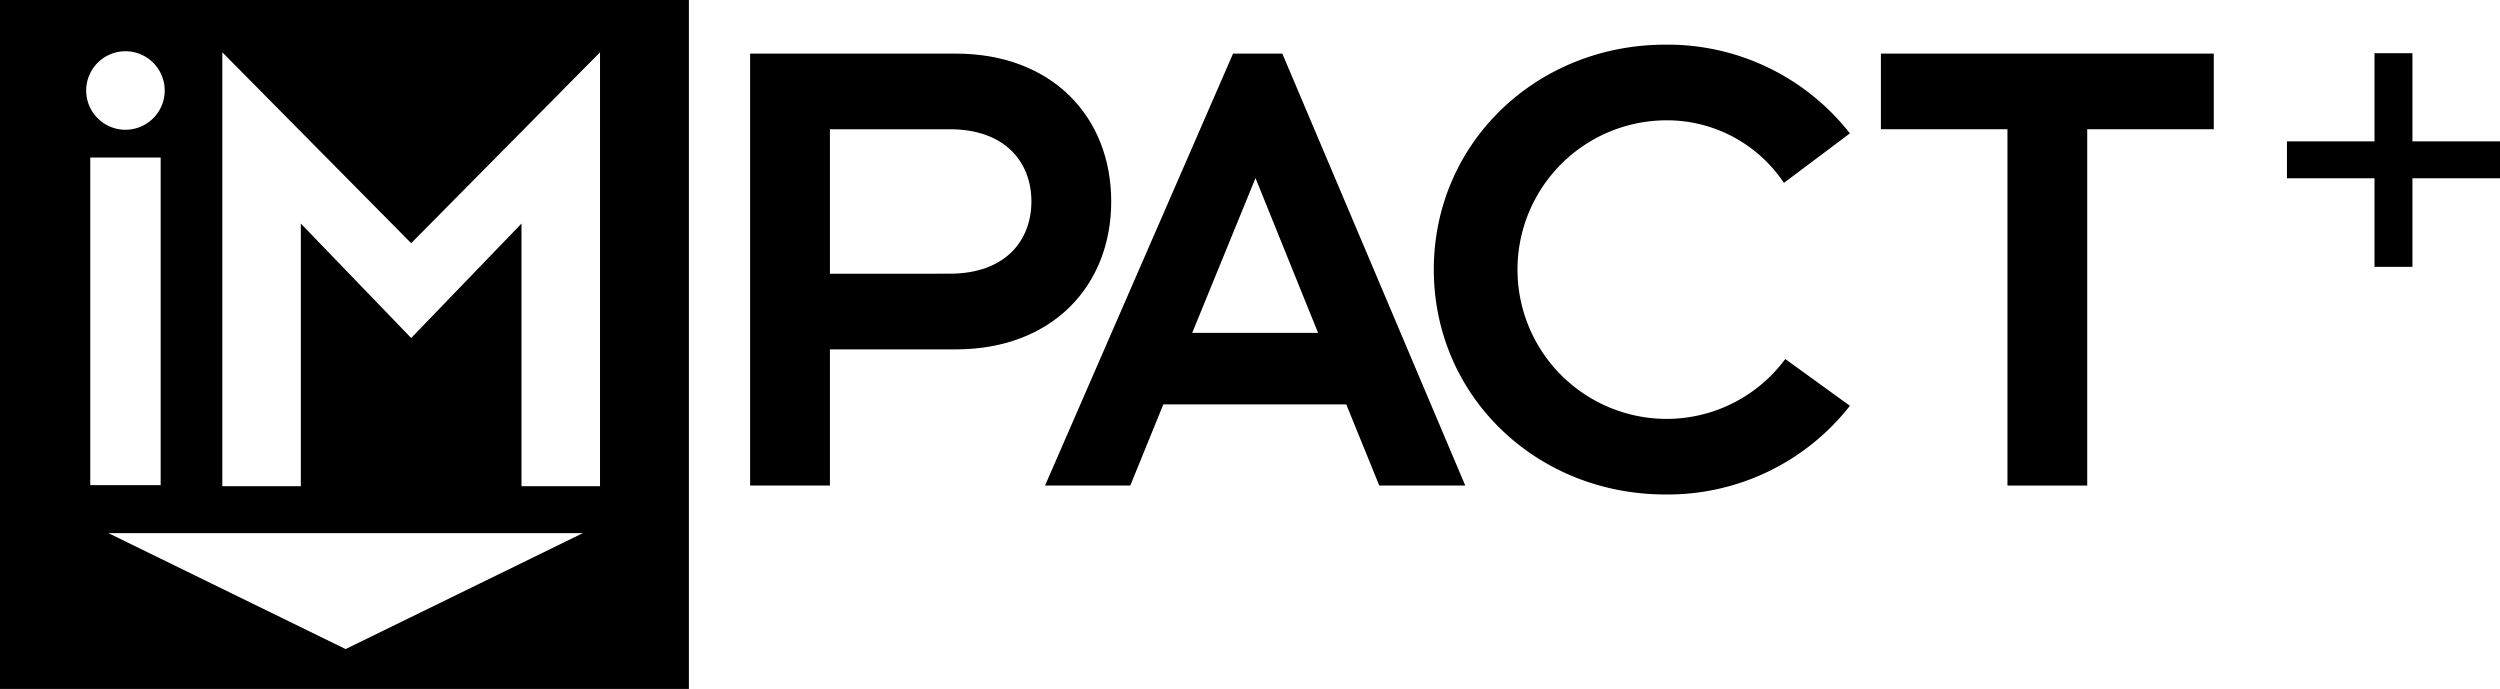
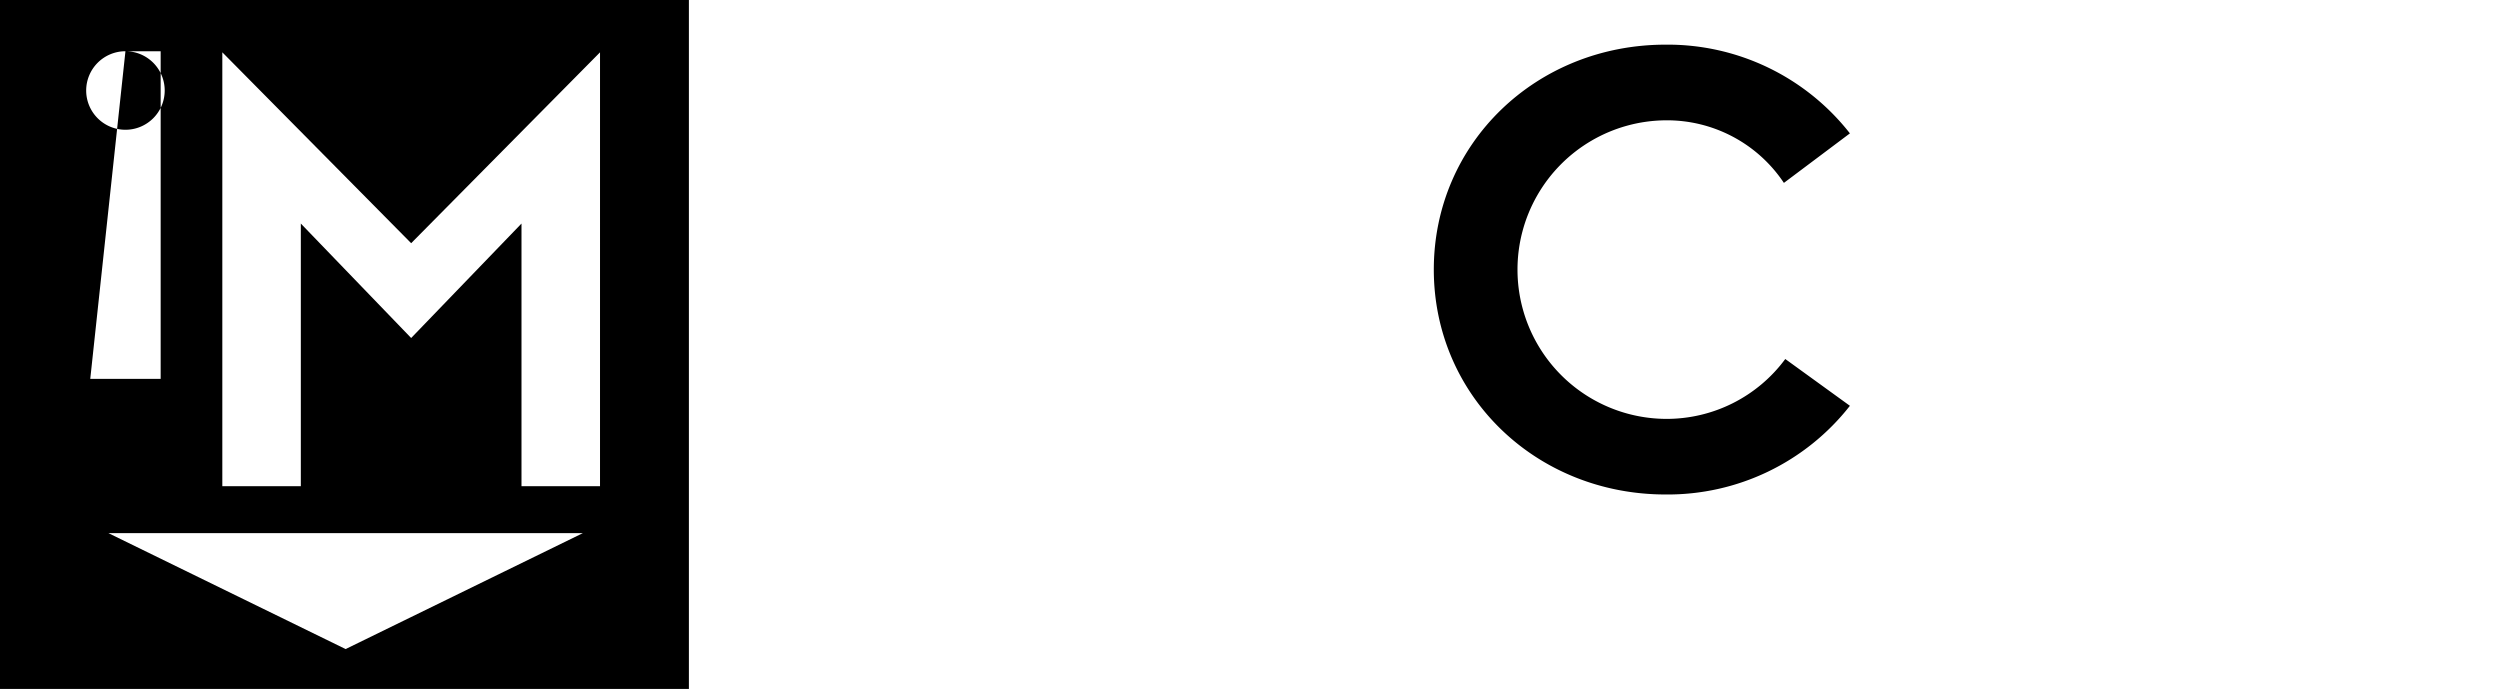
<svg xmlns="http://www.w3.org/2000/svg" id="Layer_1" data-name="Layer 1" viewBox="0 0 540.722 149.014">
  <title>IMPACT Plus - </title>
  <path d="M360.252,26.023a30.384,30.384,0,0,1,25.585,13.535l14.277-10.71A50.056,50.056,0,0,0,360.252,9.659c-27.965,0-50.136,21.273-50.136,48.645s22.171,48.648,50.136,48.648A50.063,50.063,0,0,0,400.114,87.77L386.135,77.65A31.919,31.919,0,0,1,360.252,90.6a32.289,32.289,0,0,1,0-64.576Z" />
-   <polygon points="406.818 11.594 406.818 27.952 434.191 27.952 434.191 105.021 451.442 105.021 451.442 27.952 478.814 27.952 478.814 11.594 406.818 11.594" />
-   <path d="M266.694,11.594,226.03,105.021h18.437l7.144-17.548h39.575l7.135,17.548h18.6l-39.57-93.427ZM257.859,72l13.692-33.485L285.086,72Z" />
-   <path d="M240.343,43.573c0-18.3-12.8-31.979-33.627-31.979H162.241v93.427H179.5V75.569h27.218C227.539,75.569,240.343,61.874,240.343,43.573ZM179.5,59.2V27.952h25.88c12.2,0,17.7,7.291,17.7,15.621s-5.5,15.625-17.7,15.625Z" />
-   <path d="M0,0V149.014H149V0ZM27.132,11.082a8.492,8.492,0,1,1-8.492,8.489A8.5,8.5,0,0,1,27.132,11.082ZM19.523,34.067H34.749v70.865H19.523ZM74.751,140.386,23.458,115.314h102.6Zm55.026-35.223H112.793V48.352L88.93,73.107,65.066,48.352v56.811H48.085V11.315L88.93,52.6l40.847-41.282Z" />
-   <polygon points="521.783 30.576 521.783 11.508 513.579 11.508 513.579 30.576 494.64 30.576 494.64 38.558 513.579 38.558 513.579 57.719 521.783 57.719 521.783 38.558 540.722 38.558 540.722 30.576 521.783 30.576" />
+   <path d="M0,0V149.014H149V0ZM27.132,11.082a8.492,8.492,0,1,1-8.492,8.489A8.5,8.5,0,0,1,27.132,11.082ZH34.749v70.865H19.523ZM74.751,140.386,23.458,115.314h102.6Zm55.026-35.223H112.793V48.352L88.93,73.107,65.066,48.352v56.811H48.085V11.315L88.93,52.6l40.847-41.282Z" />
</svg>